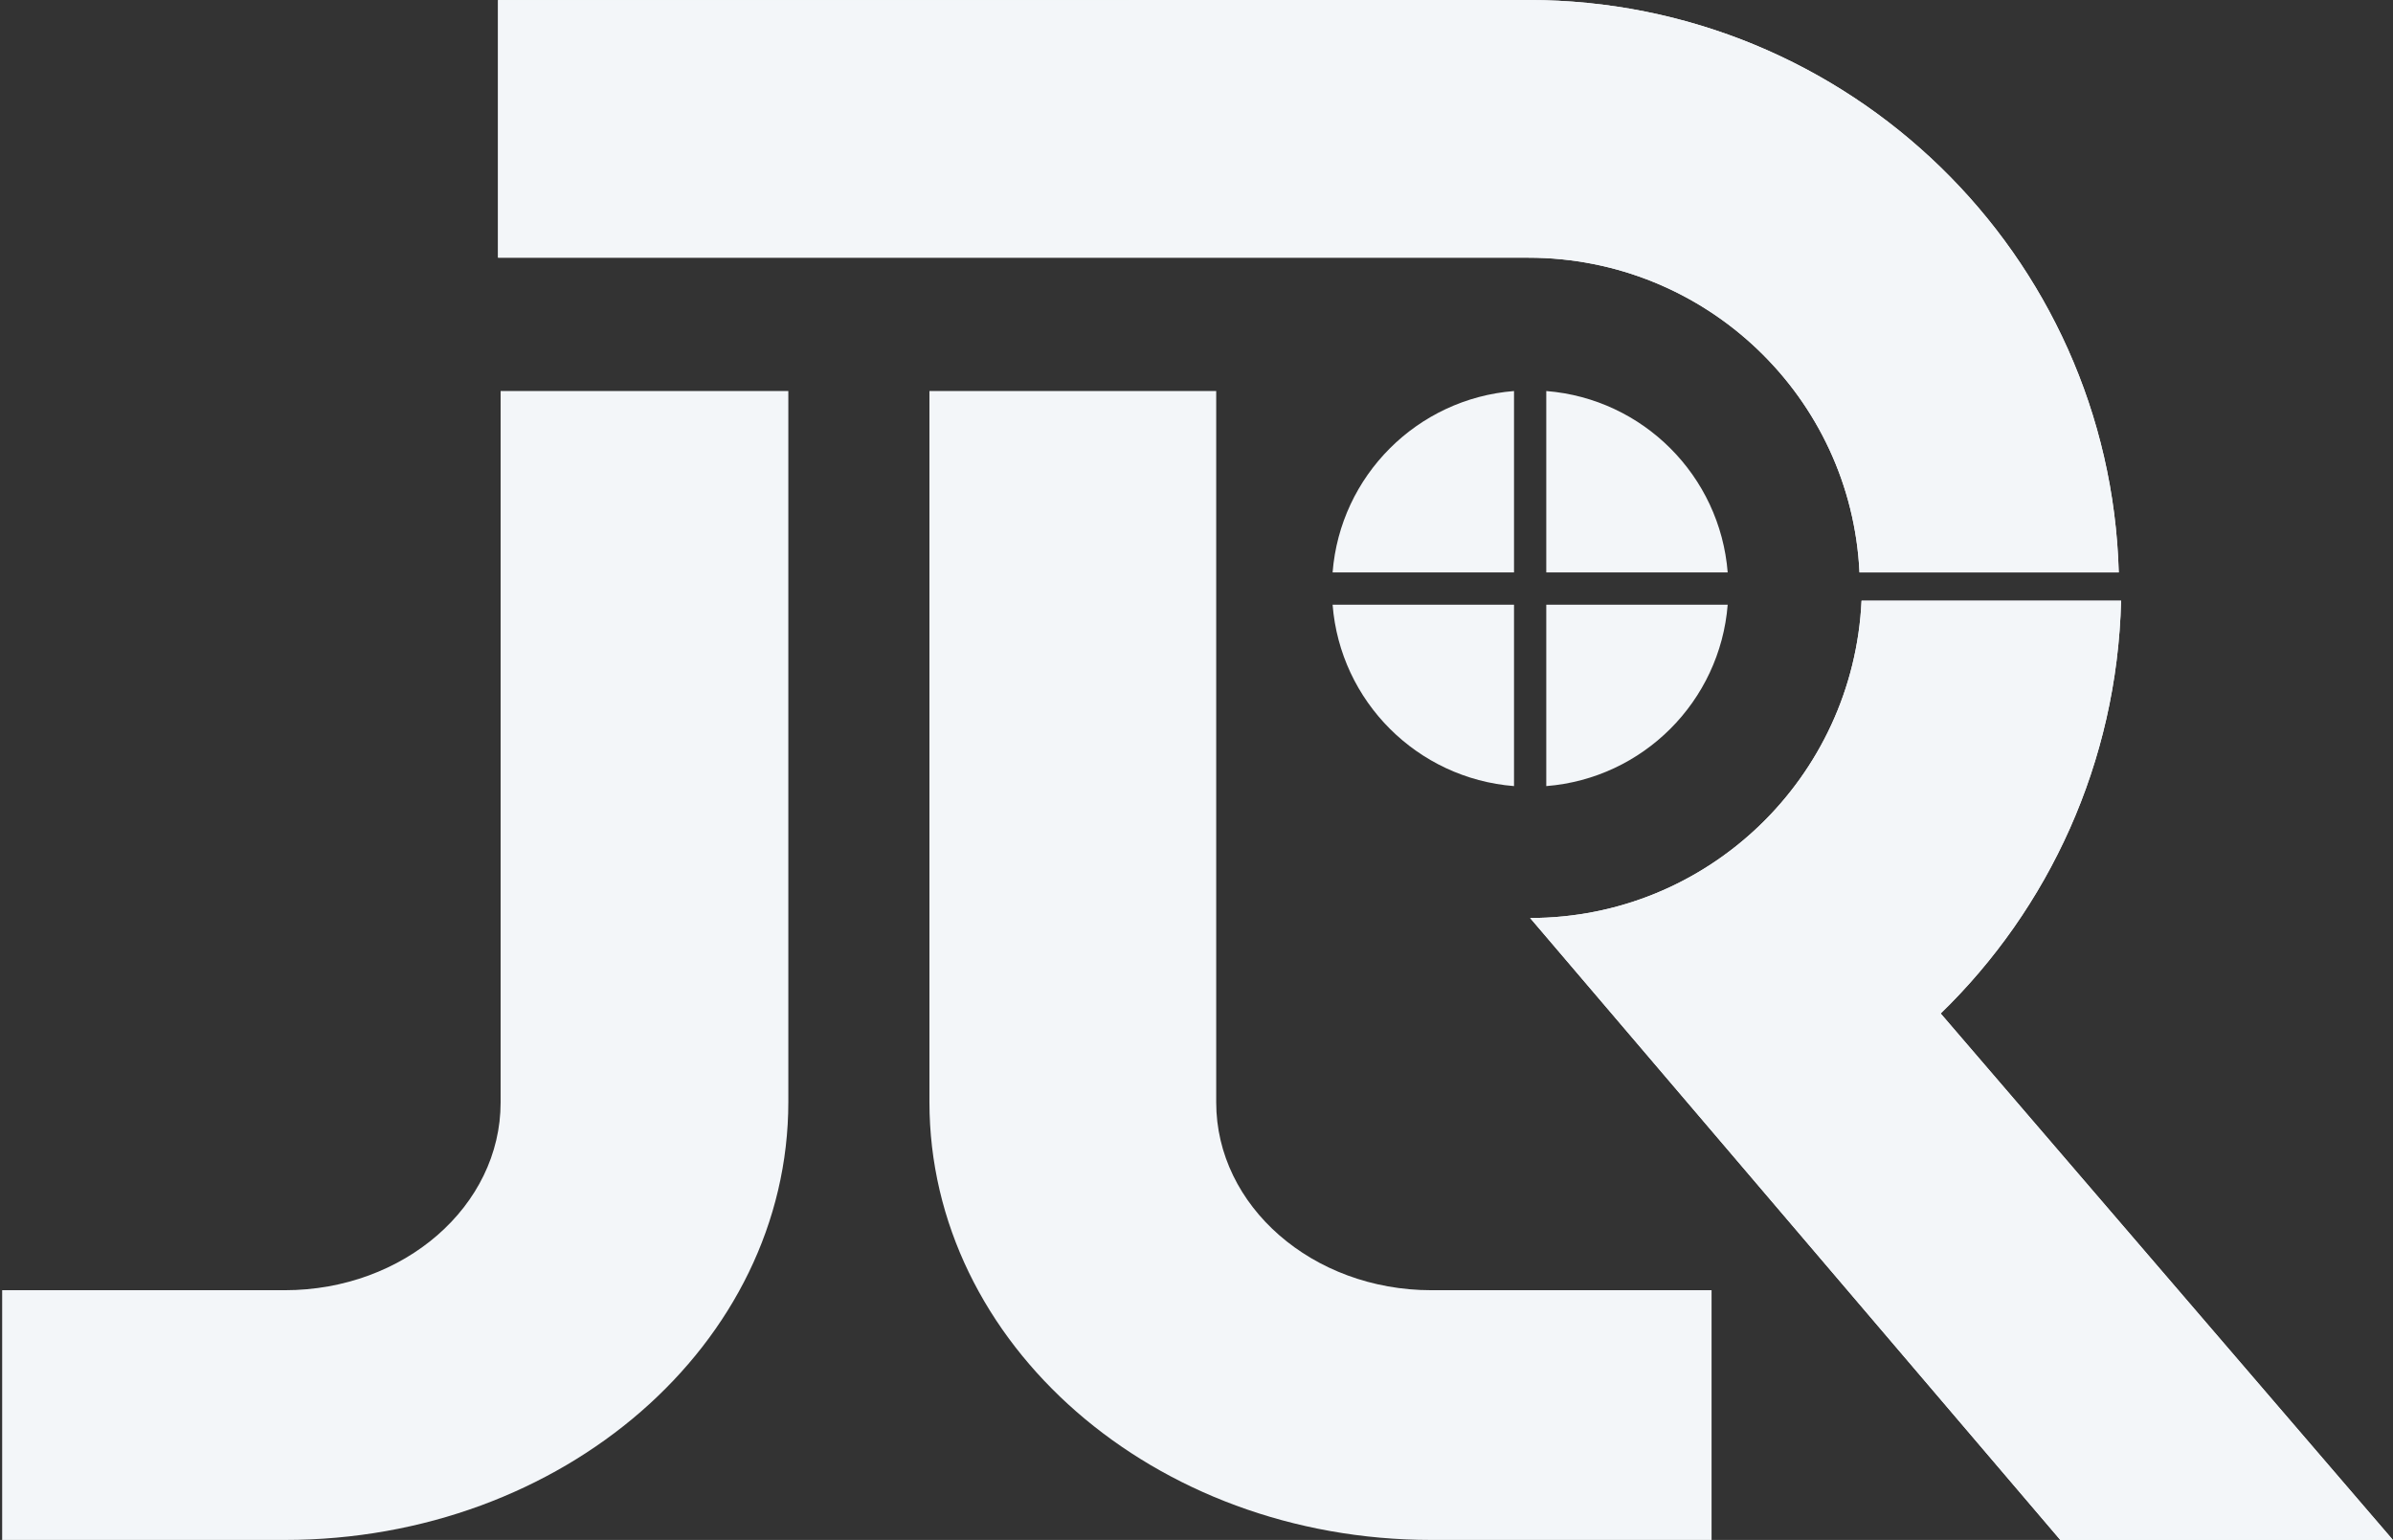
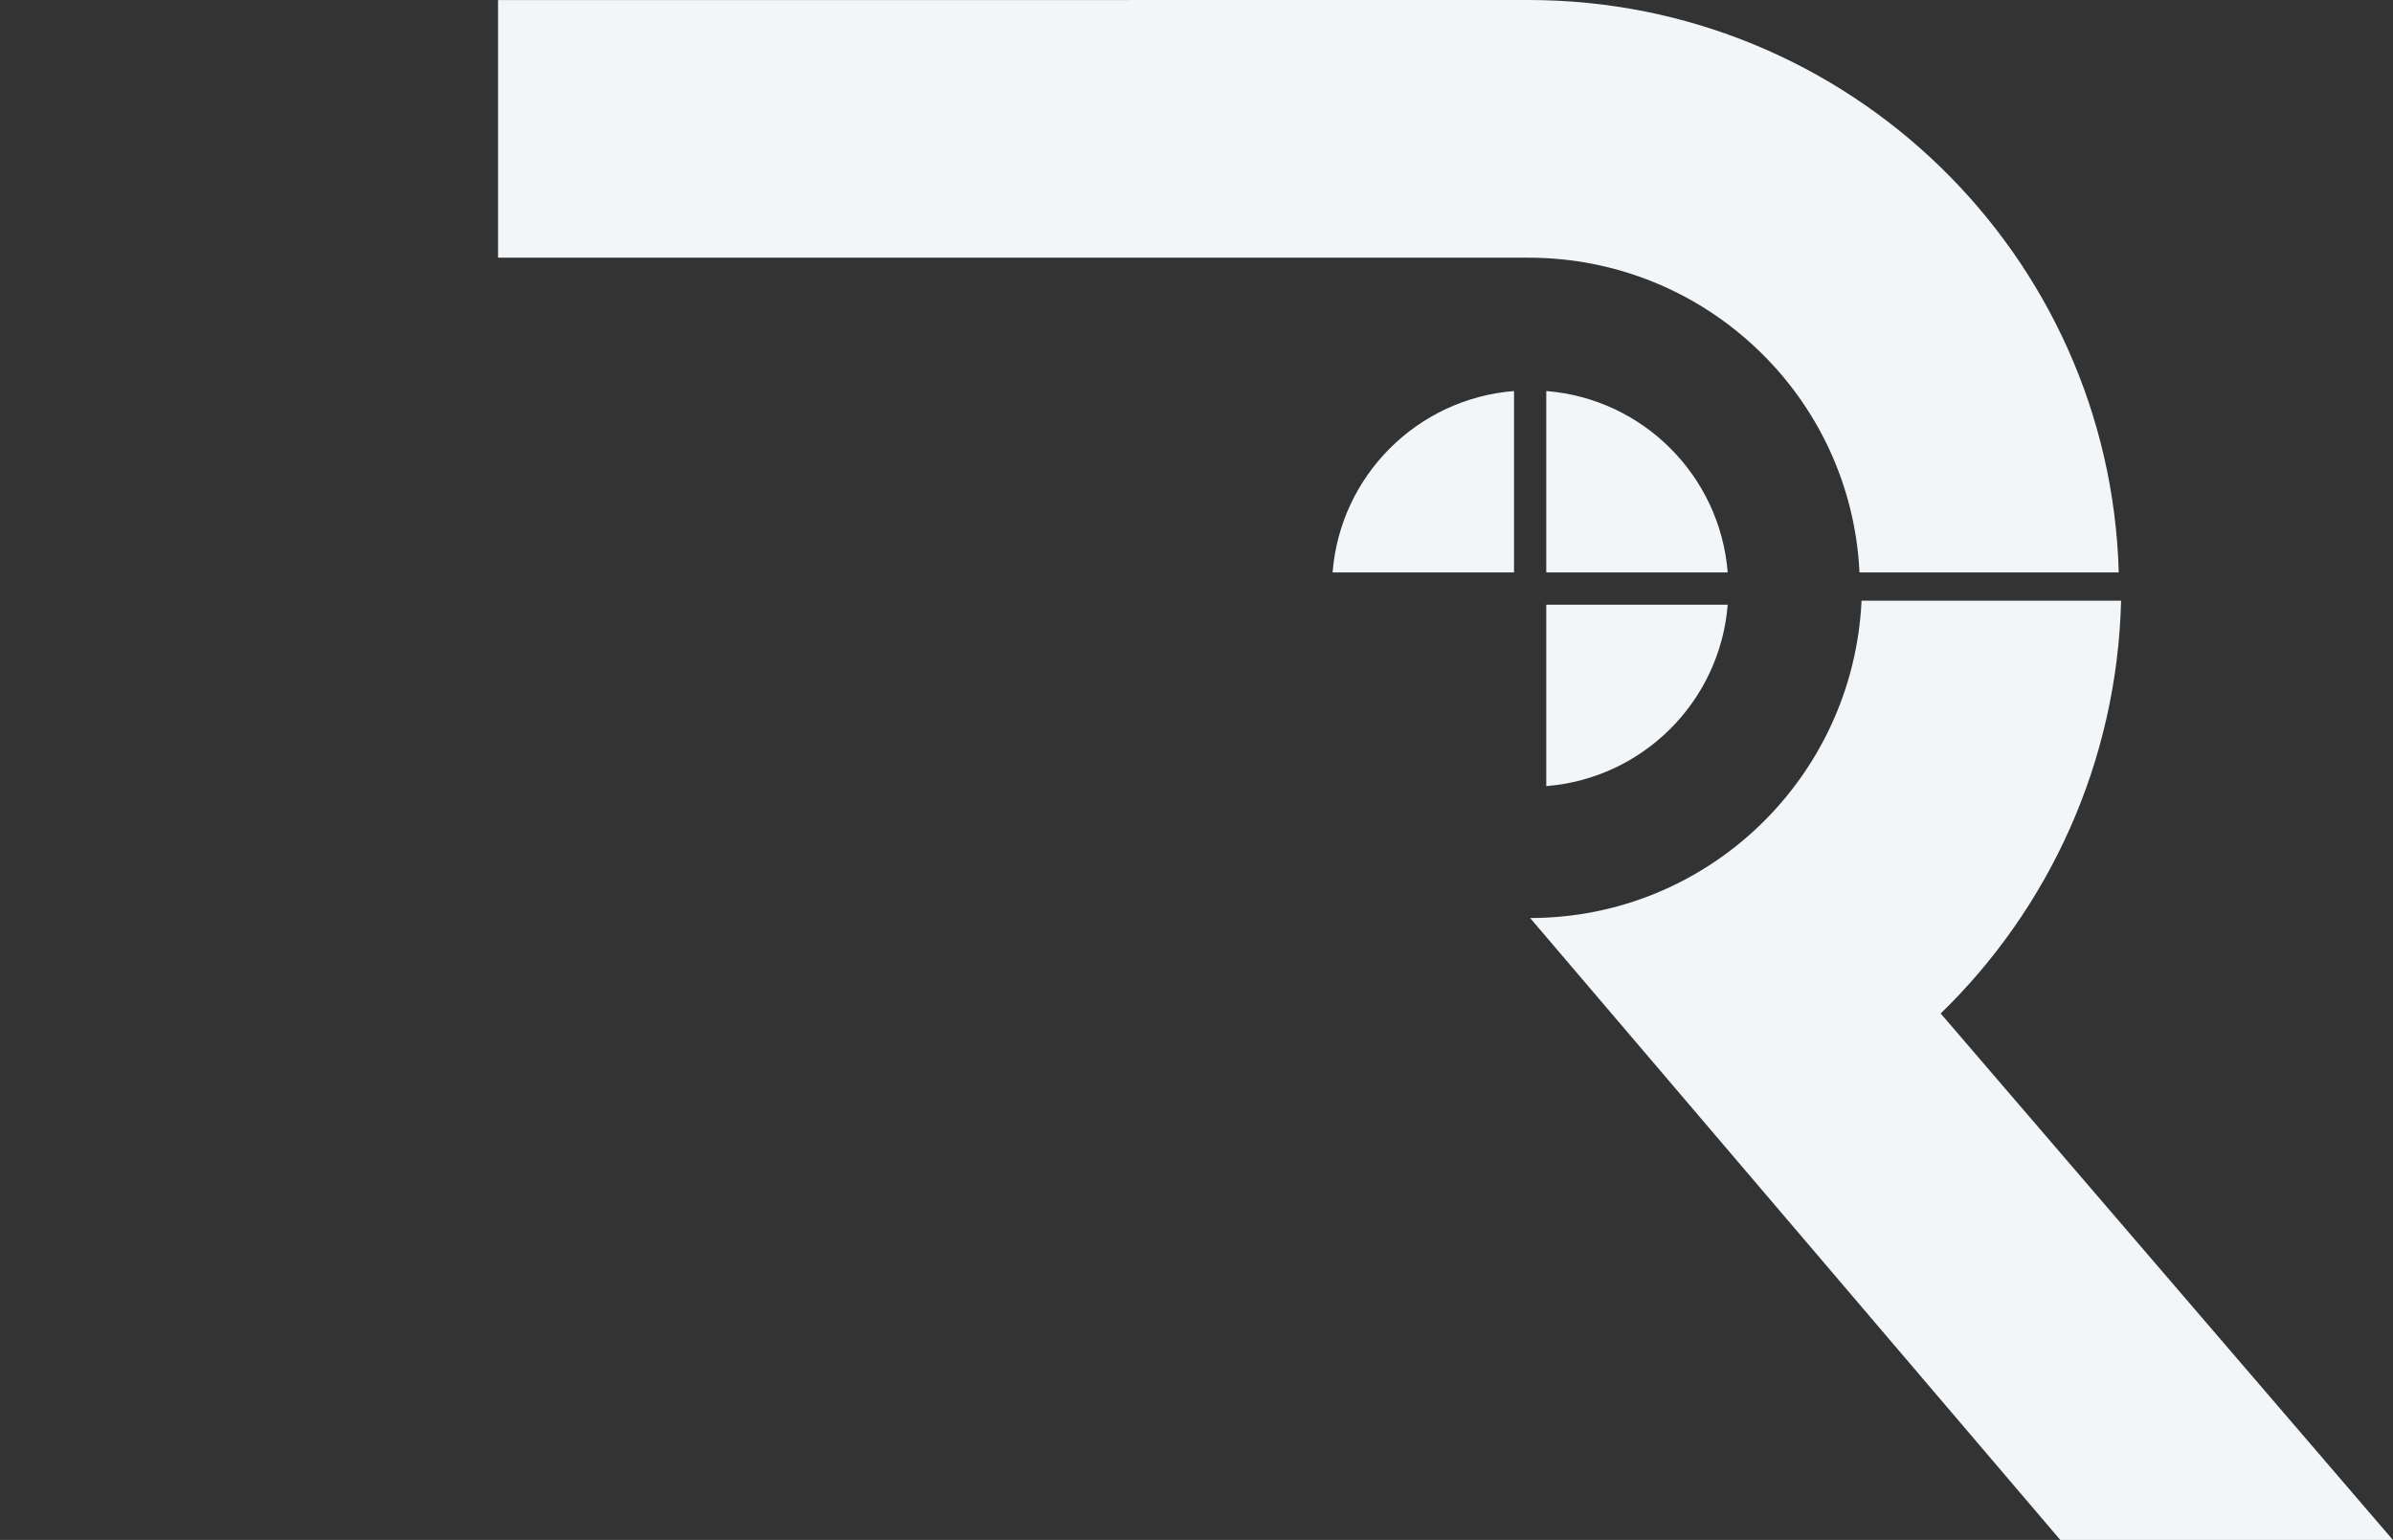
<svg xmlns="http://www.w3.org/2000/svg" width="794px" height="511px" viewBox="0 0 794 511" version="1.1">
  <rect x="0" y="0" width="794" height="511" fill="#333333" stroke="none" />
  <title>emblem</title>
  <g id="Desktop" stroke="none" stroke-width="1" fill="none" fill-rule="evenodd">
    <g id="019---Confirmation" transform="translate(-736, -193)" fill="#F3F6F9">
      <g id="Hero" transform="translate(-1.283, 193)">
        <g id="Emblem" transform="translate(738, 0)">
          <path d="M512.338,189.953 L572.534,189.953 C569.983,157.856 544.421,132.294 512.338,129.757 L512.338,189.953 Z" id="Fill-14" />
          <path d="M501.636,189.953 L501.636,129.757 C469.539,132.294 443.951,157.856 441.44,189.953 L501.636,189.953 Z" id="Fill-16" />
          <path d="M512.338,200.654 L512.338,260.851 C544.421,258.3 569.983,232.751 572.534,200.654 L512.338,200.654 Z" id="Fill-18" />
-           <path d="M501.636,200.654 L441.44,200.654 C443.951,232.751 469.539,258.3 501.636,260.851 L501.636,200.654 Z" id="Fill-20" />
-           <path d="M616.263,189.953 L702.291,189.953 C699.355,84.555 612.795,0 506.41,0 L164.537,0.027 L164.537,85.508 L506.41,85.508 C565.391,85.508 613.532,131.808 616.263,189.953" id="Fill-22" />
-           <path d="M643.205,336.309 C679.067,301.494 701.713,253.056 703.066,199.317 L616.951,199.317 C614.217,257.973 566.014,304.626 506.987,304.626 L682.894,511 L793.254,511 L643.205,336.309 Z" id="Fill-24" />
          <path d="M702.291,189.953 C699.355,84.555 612.795,0 506.41,0 L164.537,0.027 L164.537,85.508 L506.41,85.508 C565.391,85.508 613.532,131.808 616.263,189.953 L702.291,189.953 Z" id="Fill-26" />
          <path d="M643.205,336.309 C679.067,301.494 701.713,253.056 703.066,199.317 L616.951,199.317 C614.217,257.973 566.014,304.626 506.987,304.626 L682.894,511 L793.254,511 L643.205,336.309 Z" id="Fill-28" />
-           <path d="M567.183,428.131 L474.224,428.131 C434.812,428.131 402.822,400.225 402.822,365.822 L402.822,129.757 L307.67,129.757 L307.67,365.671 C307.67,445.963 382.231,511 474.224,511 L567.183,511 L567.183,428.131 Z" id="Fill-119" />
-           <path d="M165.389,129.757 L165.389,365.822 C165.389,400.225 133.322,428.131 93.768,428.131 L0,428.131 L0,511 L93.768,511 C186.019,511 260.851,445.963 260.851,365.671 L260.851,129.757 L165.389,129.757 Z" id="Fill-121" />
        </g>
      </g>
    </g>
  </g>
</svg>